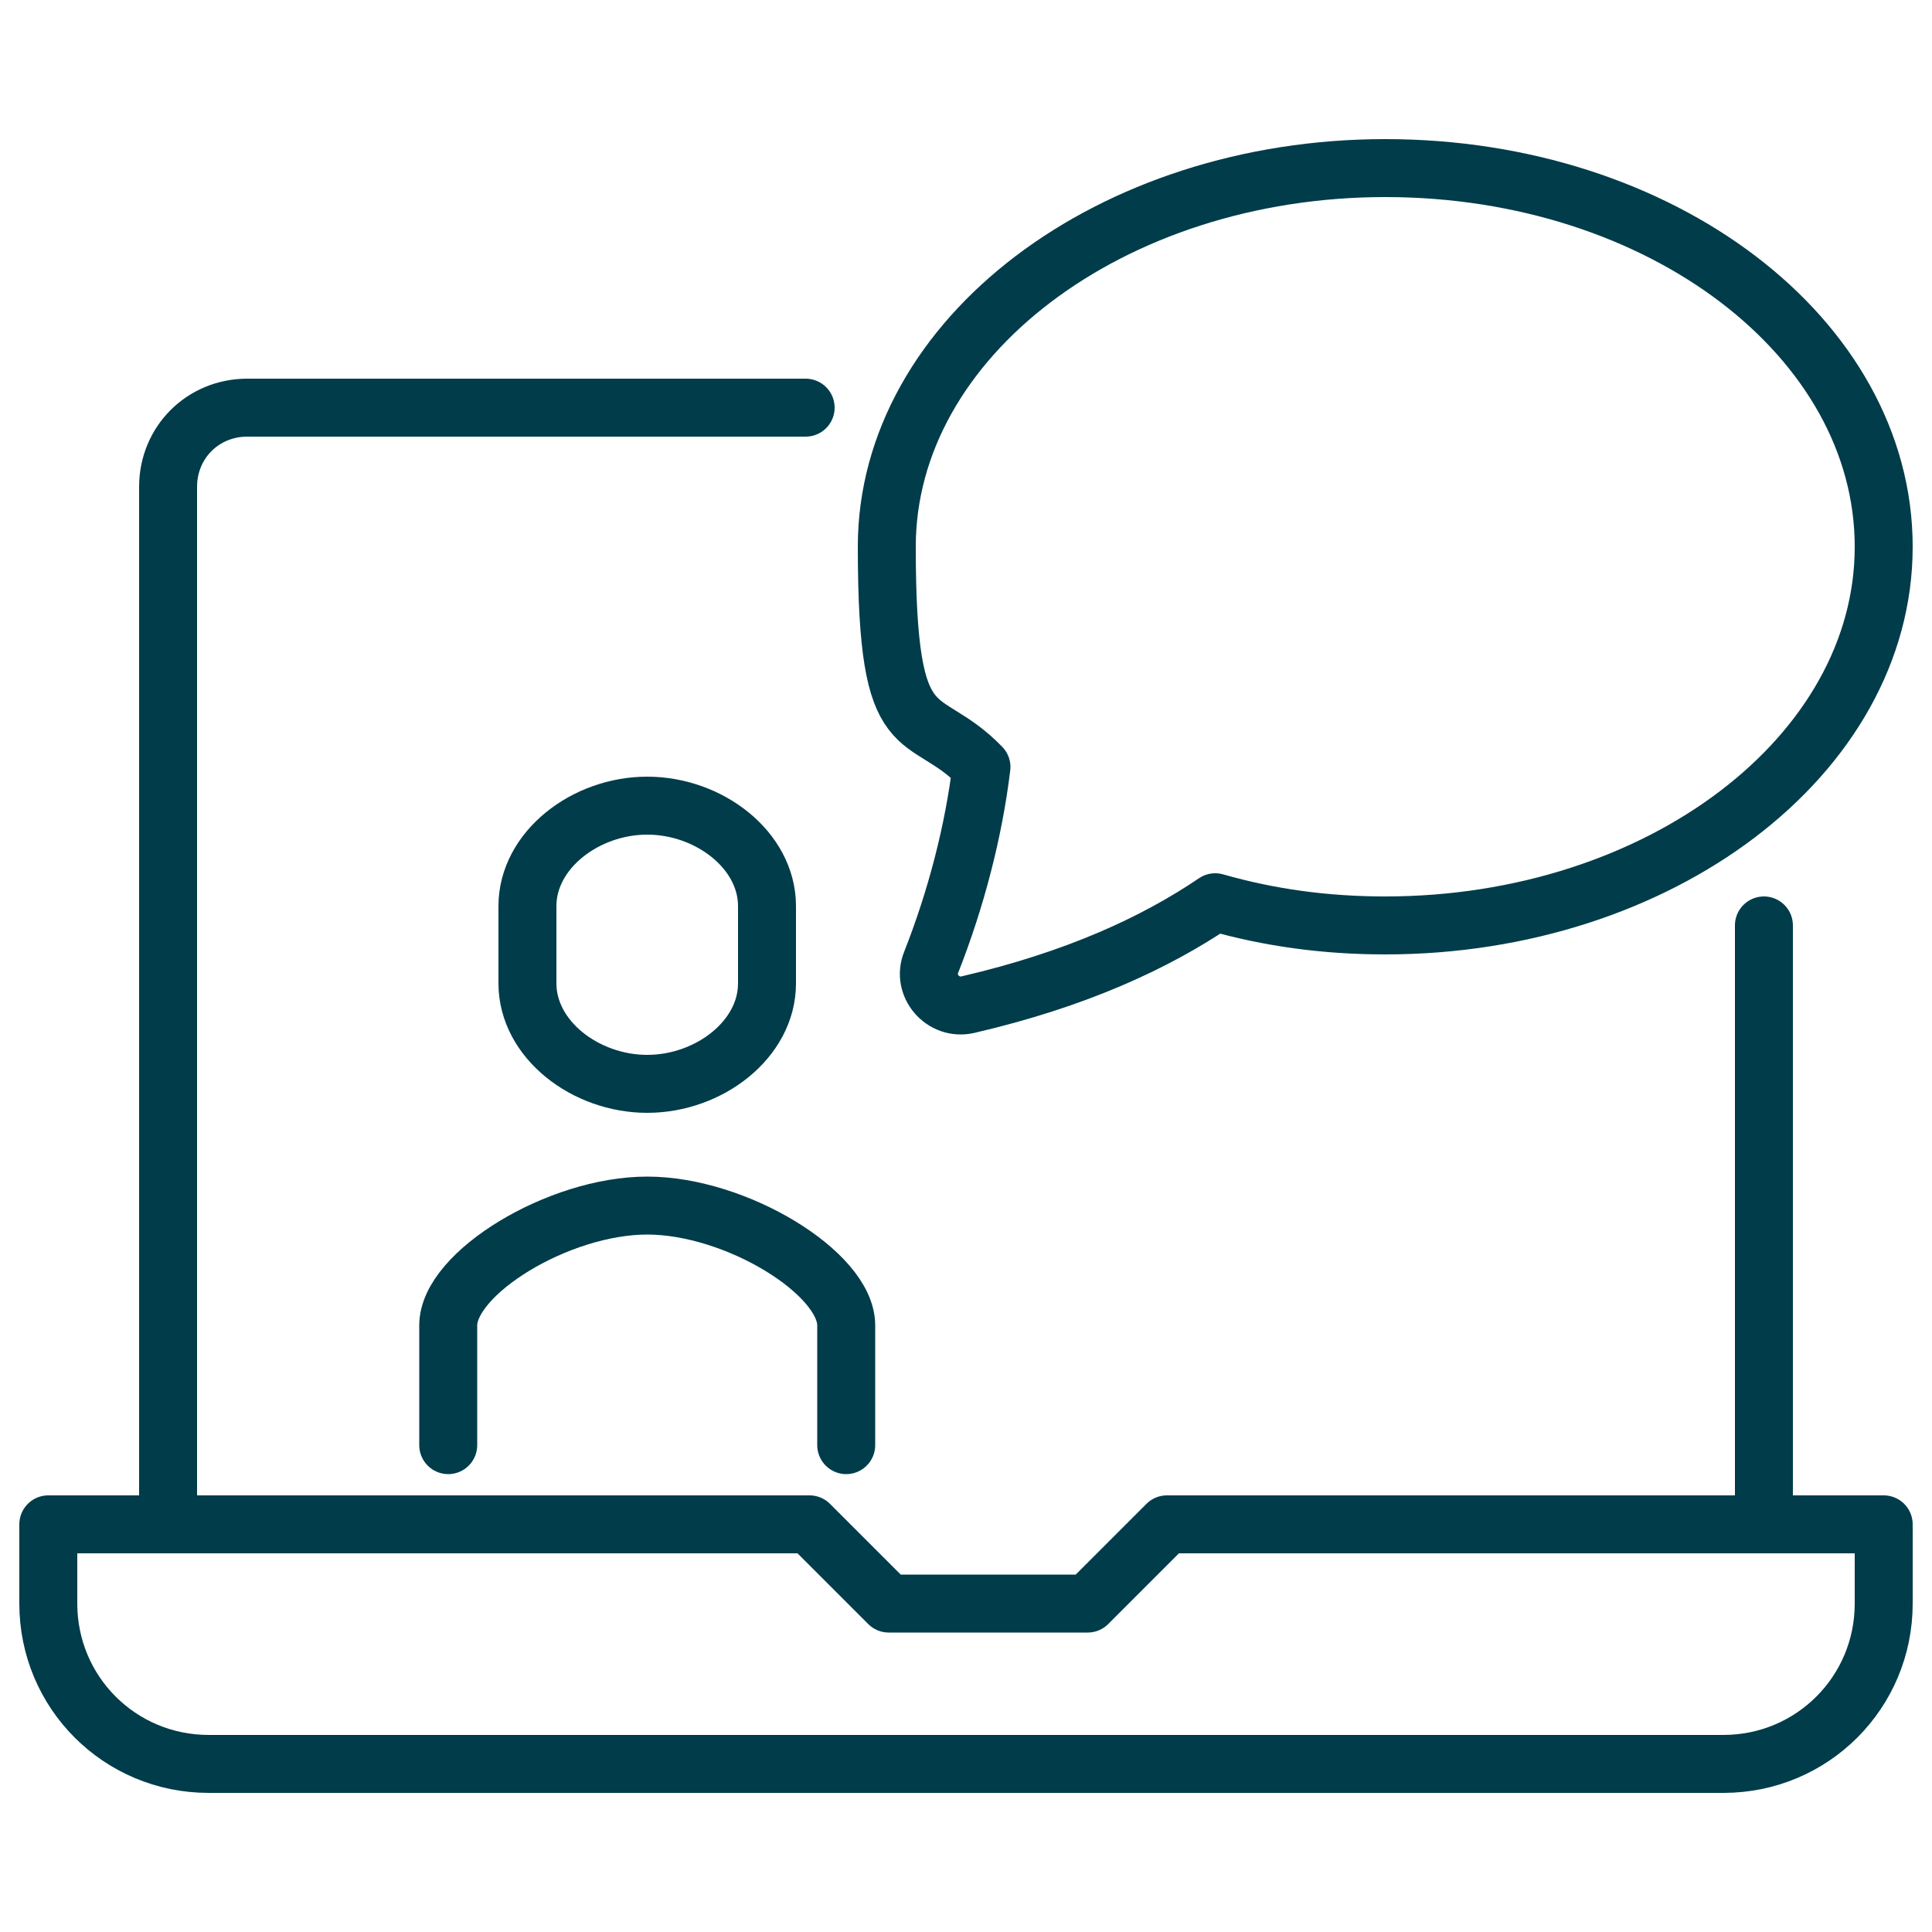
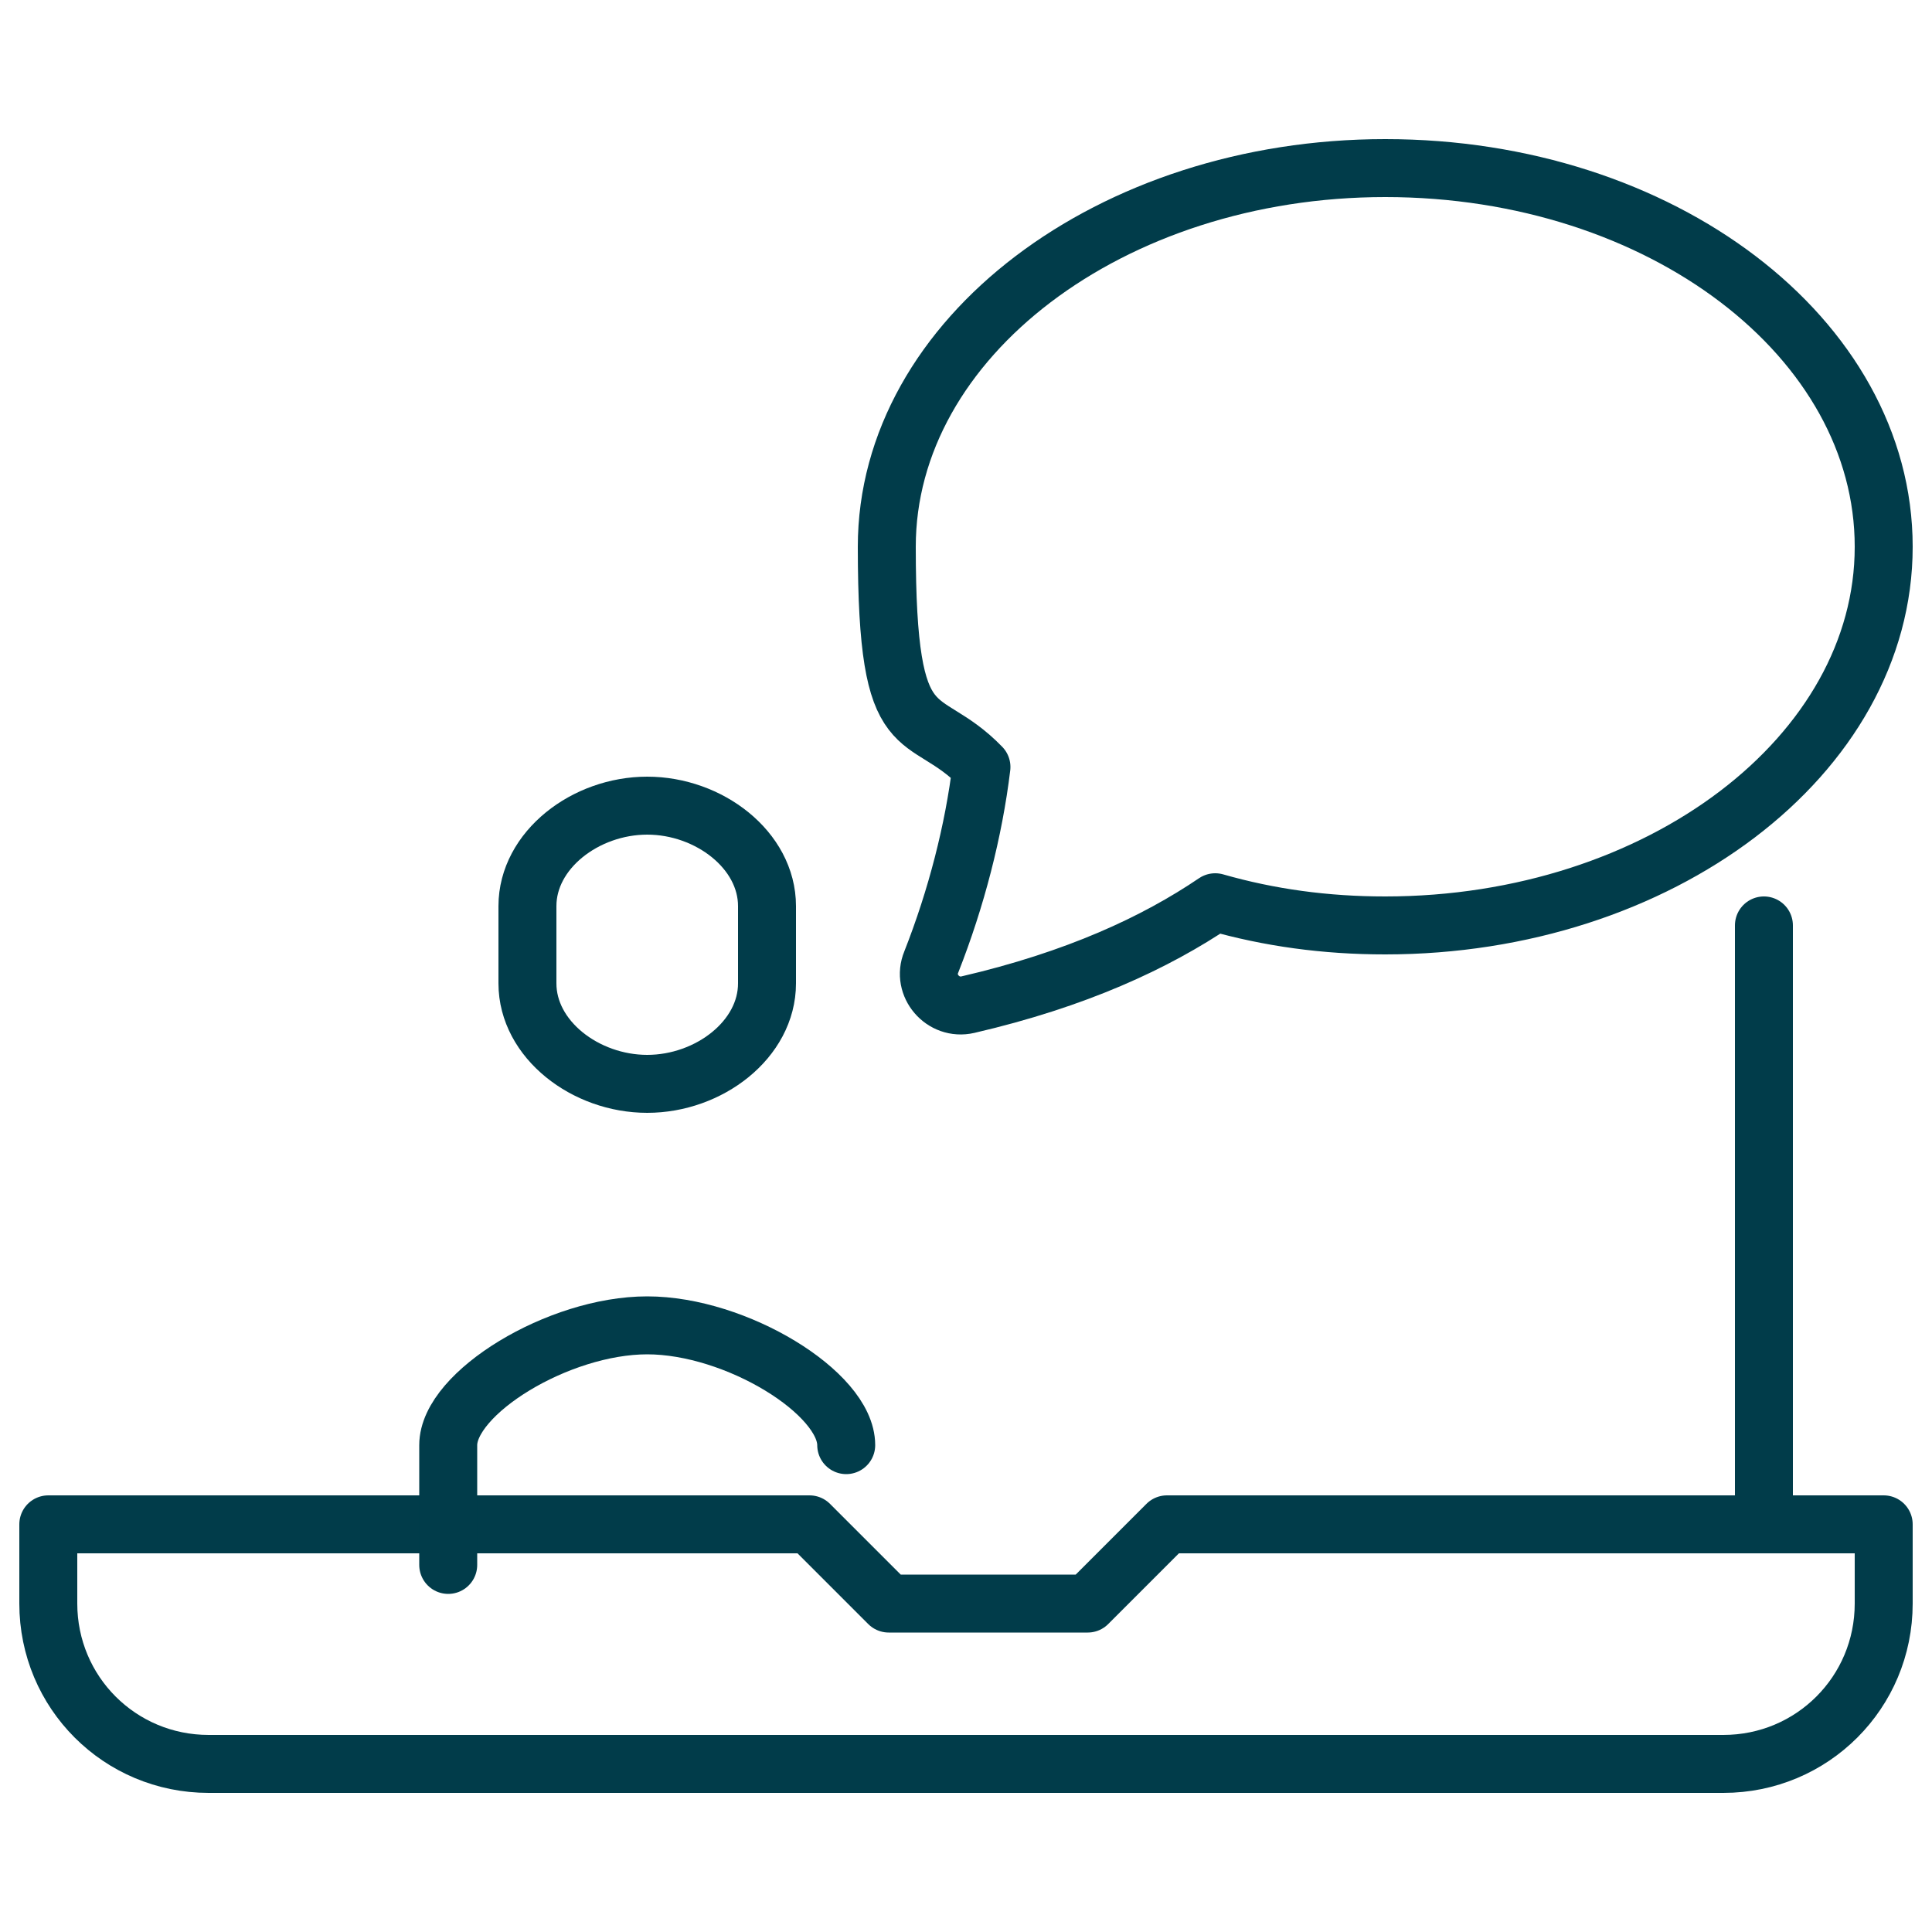
<svg xmlns="http://www.w3.org/2000/svg" id="Layer_1" version="1.1" viewBox="0 0 100 100">
  <defs>
    <style>
      .st0 {
        fill: none;
        stroke: #013c4a;
        stroke-linecap: round;
        stroke-linejoin: round;
        stroke-width: 3px;
      }
    </style>
  </defs>
-   <path class="st0" d="M8.7,78.9V25.2c0-2.3,1.8-4.1,4.1-4.1h28.9" />
  <line class="st0" x1="91.3" y1="47.9" x2="91.3" y2="78.9" />
  <path class="st0" d="M97.5,78.9h-37.1l-4.1,4.1h-10.3l-4.1-4.1H2.5v4.1c0,4.6,3.7,8.3,8.3,8.3h78.4c4.6,0,8.3-3.7,8.3-8.3,0,0,0-4.1,0-4.1Z" />
  <path class="st0" d="M71.7,8.7c-14.2,0-25.8,8.8-25.8,19.6s1.8,8.2,4.9,11.4c-.4,3.3-1.3,6.8-2.6,10.1-.5,1.2.6,2.5,1.9,2.2,5.6-1.3,9.7-3.2,12.8-5.3,2.8.8,5.7,1.2,8.8,1.2,14.2,0,25.8-8.8,25.8-19.6s-11.5-19.6-25.8-19.6Z" />
-   <path class="st0" d="M43.8,74.8v-6.2c0-2.7-5.7-6.2-10.3-6.2s-10.3,3.5-10.3,6.2v6.2" />
+   <path class="st0" d="M43.8,74.8c0-2.7-5.7-6.2-10.3-6.2s-10.3,3.5-10.3,6.2v6.2" />
  <path class="st0" d="M33.5,41.7c-3.2,0-6.2,2.3-6.2,5.2v4c0,2.9,3,5.2,6.2,5.2s6.2-2.3,6.2-5.2v-4c0-2.9-3-5.2-6.2-5.2Z" />
</svg>